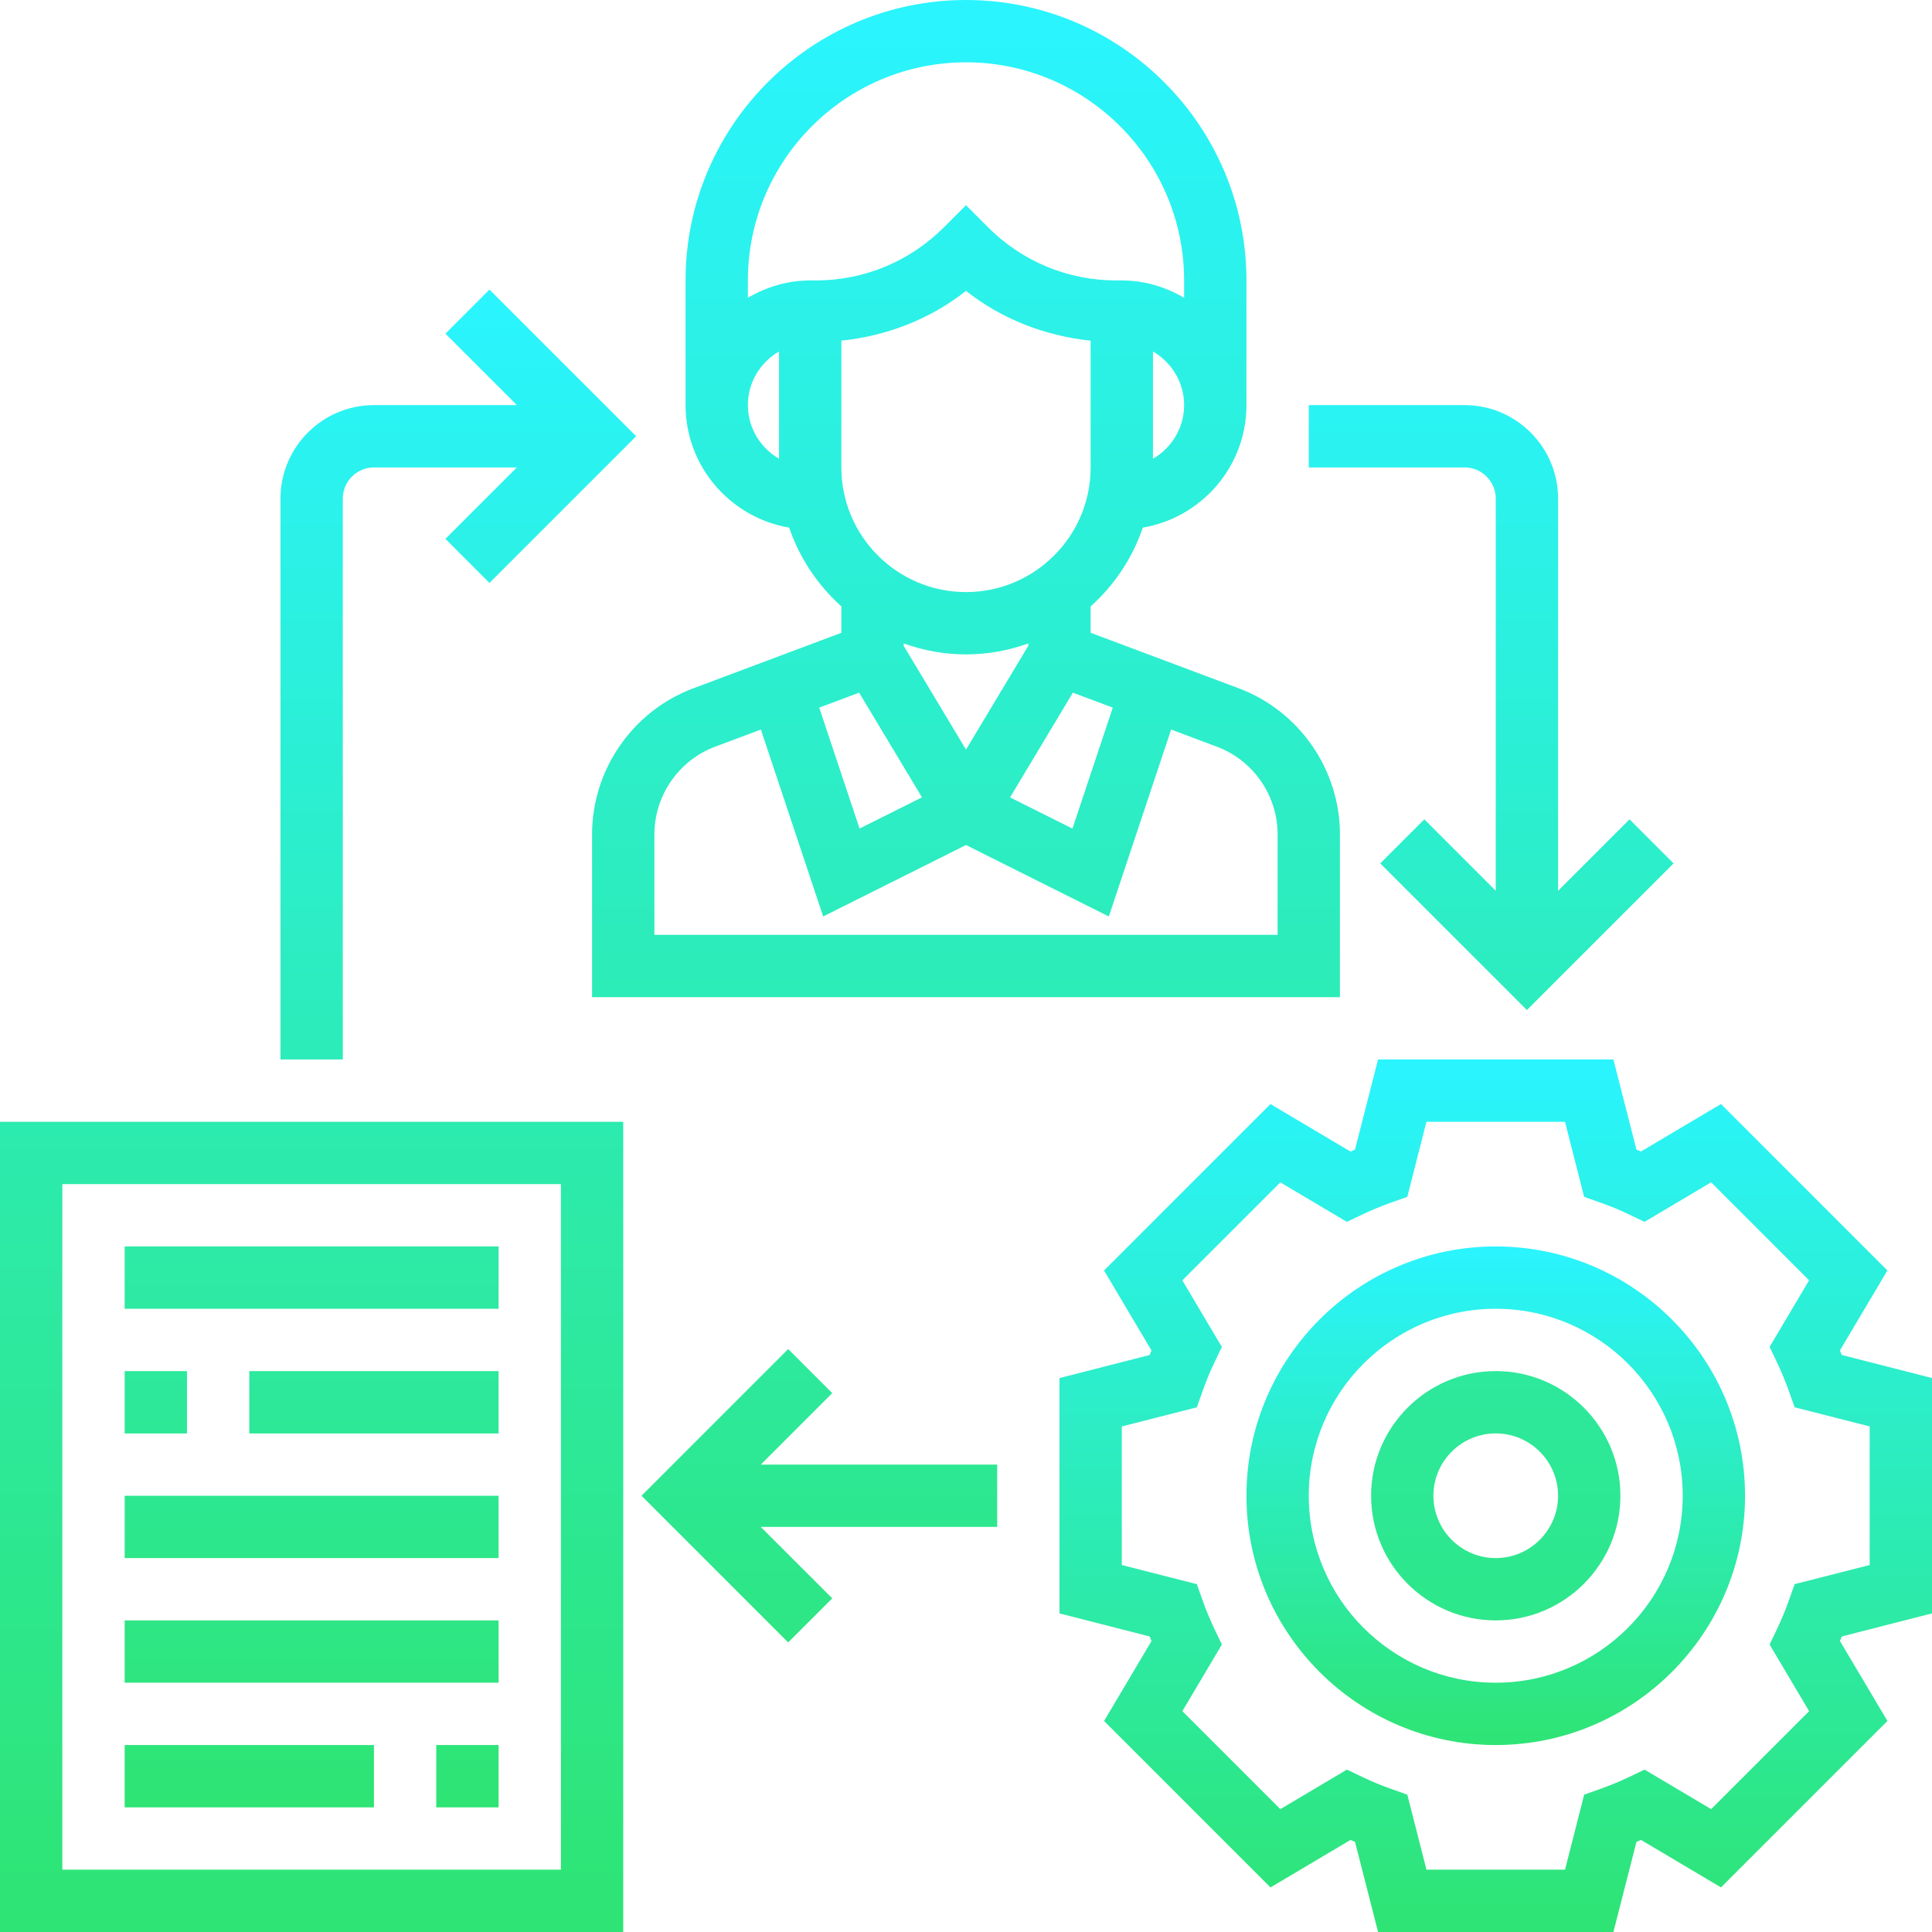
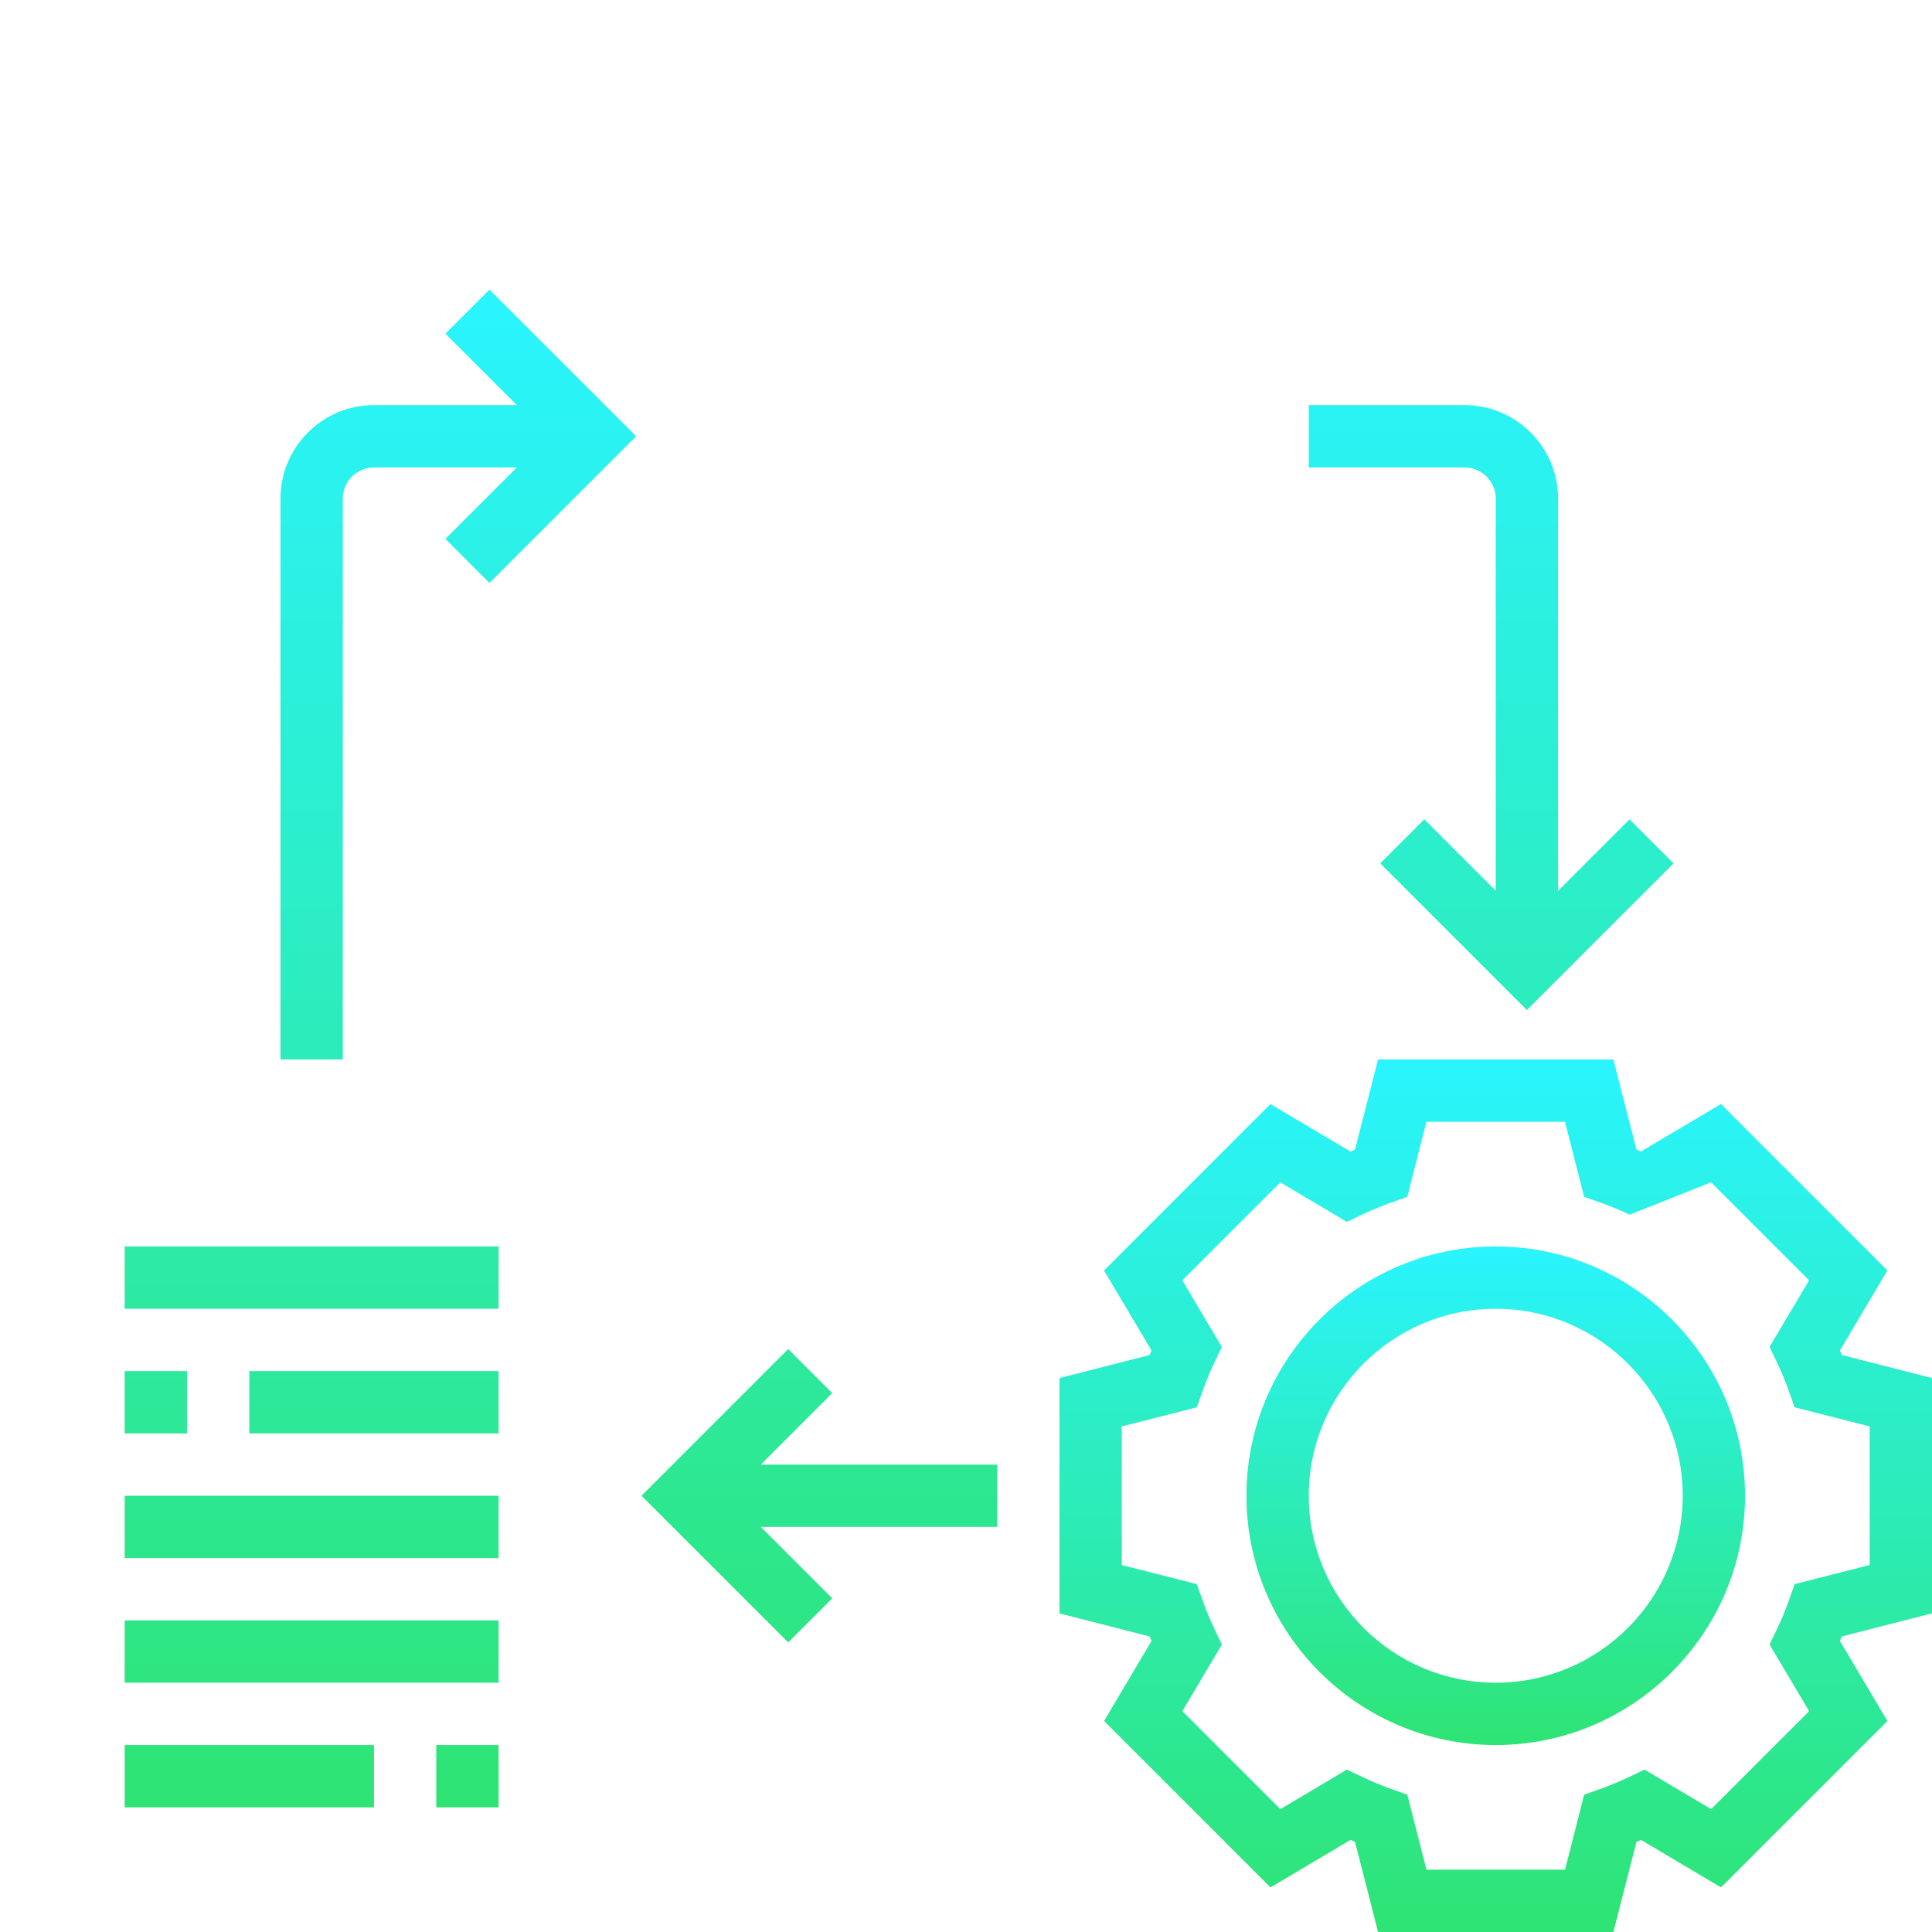
<svg xmlns="http://www.w3.org/2000/svg" width="70" height="70" viewBox="0 0 70 70" fill="none">
  <g clip-path="url(#clip0_1100_2)">
-     <path d="M70 58.456V49.929L66.733 49.094C66.711 49.039 66.688 48.984 66.664 48.929L68.384 46.031L62.354 40.001L59.456 41.721C59.4 41.697 59.345 41.675 59.291 41.652L58.456 38.387H49.929L49.094 41.653C49.039 41.676 48.984 41.698 48.929 41.722L46.031 40.002L40.001 46.032L41.721 48.931C41.697 48.986 41.675 49.041 41.652 49.095L38.387 49.93V58.457L41.653 59.292C41.676 59.347 41.698 59.402 41.722 59.457L40.002 62.355L46.032 68.385L48.931 66.665C48.986 66.689 49.041 66.712 49.095 66.734L49.93 70H58.457L59.292 66.733C59.347 66.711 59.402 66.688 59.457 66.664L62.355 68.384L68.385 62.354L66.665 59.456C66.689 59.4 66.712 59.345 66.734 59.291L70 58.456ZM65.548 61.998L61.998 65.548L59.585 64.116L59.042 64.376C58.691 64.543 58.332 64.692 57.966 64.822L57.397 65.024L56.704 67.742H51.683L50.99 65.024L50.421 64.822C50.054 64.693 49.695 64.544 49.345 64.376L48.802 64.116L46.389 65.548L42.839 61.998L44.271 59.585L44.011 59.042C43.844 58.691 43.695 58.332 43.565 57.966L43.364 57.397L40.645 56.704V51.683L43.363 50.99L43.565 50.421C43.693 50.054 43.842 49.695 44.01 49.345L44.27 48.802L42.838 46.389L46.388 42.839L48.801 44.271L49.344 44.011C49.695 43.844 50.054 43.695 50.42 43.565L50.989 43.364L51.682 40.645H56.703L57.396 43.363L57.965 43.565C58.332 43.693 58.691 43.842 59.041 44.01L59.584 44.27L61.997 42.838L65.547 46.388L64.115 48.801L64.375 49.344C64.542 49.695 64.691 50.054 64.821 50.42L65.023 50.989L67.742 51.682V56.703L65.024 57.396L64.822 57.965C64.693 58.332 64.544 58.691 64.376 59.041L64.116 59.584L65.548 61.998Z" fill="url(#paint0_linear_1100_2)" />
+     <path d="M70 58.456V49.929L66.733 49.094C66.711 49.039 66.688 48.984 66.664 48.929L68.384 46.031L62.354 40.001L59.456 41.721C59.4 41.697 59.345 41.675 59.291 41.652L58.456 38.387H49.929L49.094 41.653C49.039 41.676 48.984 41.698 48.929 41.722L46.031 40.002L40.001 46.032L41.721 48.931C41.697 48.986 41.675 49.041 41.652 49.095L38.387 49.93V58.457L41.653 59.292C41.676 59.347 41.698 59.402 41.722 59.457L40.002 62.355L46.032 68.385L48.931 66.665C48.986 66.689 49.041 66.712 49.095 66.734L49.93 70H58.457L59.292 66.733C59.347 66.711 59.402 66.688 59.457 66.664L62.355 68.384L68.385 62.354L66.665 59.456C66.689 59.4 66.712 59.345 66.734 59.291L70 58.456ZM65.548 61.998L61.998 65.548L59.585 64.116L59.042 64.376C58.691 64.543 58.332 64.692 57.966 64.822L57.397 65.024L56.704 67.742H51.683L50.99 65.024L50.421 64.822C50.054 64.693 49.695 64.544 49.345 64.376L48.802 64.116L46.389 65.548L42.839 61.998L44.271 59.585L44.011 59.042C43.844 58.691 43.695 58.332 43.565 57.966L43.364 57.397L40.645 56.704V51.683L43.363 50.99L43.565 50.421C43.693 50.054 43.842 49.695 44.01 49.345L44.27 48.802L42.838 46.389L46.388 42.839L48.801 44.271L49.344 44.011C49.695 43.844 50.054 43.695 50.42 43.565L50.989 43.364L51.682 40.645H56.703L57.396 43.363L57.965 43.565C58.332 43.693 58.691 43.842 59.041 44.01L61.997 42.838L65.547 46.388L64.115 48.801L64.375 49.344C64.542 49.695 64.691 50.054 64.821 50.42L65.023 50.989L67.742 51.682V56.703L65.024 57.396L64.822 57.965C64.693 58.332 64.544 58.691 64.376 59.041L64.116 59.584L65.548 61.998Z" fill="url(#paint0_linear_1100_2)" />
    <path d="M54.193 45.161C49.213 45.161 45.161 49.213 45.161 54.193C45.161 59.174 49.213 63.226 54.193 63.226C59.174 63.226 63.226 59.174 63.226 54.193C63.226 49.213 59.174 45.161 54.193 45.161ZM54.193 60.968C50.457 60.968 47.419 57.929 47.419 54.193C47.419 50.457 50.457 47.419 54.193 47.419C57.929 47.419 60.968 50.457 60.968 54.193C60.968 57.929 57.929 60.968 54.193 60.968Z" fill="url(#paint1_linear_1100_2)" />
-     <path d="M54.194 49.677C51.703 49.677 49.677 51.703 49.677 54.194C49.677 56.684 51.703 58.71 54.194 58.71C56.684 58.71 58.71 56.684 58.71 54.194C58.71 51.703 56.684 49.677 54.194 49.677ZM54.194 56.452C52.948 56.452 51.935 55.439 51.935 54.194C51.935 52.948 52.948 51.935 54.194 51.935C55.439 51.935 56.452 52.948 56.452 54.194C56.452 55.439 55.439 56.452 54.194 56.452ZM28.593 19.117C28.971 20.226 29.629 21.203 30.484 21.971V22.928L25.115 24.941C22.924 25.762 21.452 27.886 21.452 30.227V36.129H48.548V30.227C48.548 27.886 47.076 25.762 44.886 24.94L39.516 22.927V21.971C40.371 21.204 41.029 20.227 41.407 19.117C43.535 18.752 45.161 16.906 45.161 14.677V10.161C45.161 4.559 40.603 0 35 0C29.397 0 24.839 4.559 24.839 10.161V14.677C24.839 16.906 26.465 18.752 28.593 19.117ZM37.258 23.397L35 27.16L32.742 23.397V23.314C33.45 23.566 34.207 23.71 35 23.71C35.793 23.71 36.55 23.565 37.258 23.314V23.397ZM31.128 25.097L33.405 28.89L31.143 30.02L29.682 25.639L31.128 25.097ZM46.29 30.227V33.871H23.71V30.227C23.71 28.822 24.593 27.548 25.908 27.055L27.568 26.433L29.825 33.205L35 30.617L40.175 33.205L42.432 26.433L44.093 27.056C45.407 27.548 46.29 28.822 46.29 30.227ZM40.318 25.639L38.857 30.021L36.596 28.891L38.872 25.097L40.318 25.639ZM35 21.452C32.509 21.452 30.484 19.426 30.484 16.936V12.343C32.136 12.169 33.696 11.566 35 10.54C36.304 11.567 37.864 12.169 39.516 12.343V16.936C39.516 19.426 37.491 21.452 35 21.452ZM41.774 16.622V12.734C42.446 13.126 42.903 13.847 42.903 14.678C42.903 15.51 42.446 16.23 41.774 16.622ZM35 2.258C39.357 2.258 42.903 5.803 42.903 10.161V10.789C42.236 10.4 41.471 10.161 40.645 10.161H40.451C38.693 10.161 37.04 9.477 35.798 8.234L35 7.435L34.202 8.234C32.959 9.477 31.307 10.161 29.549 10.161H29.355C28.529 10.161 27.764 10.4 27.097 10.789V10.161C27.097 5.803 30.643 2.258 35 2.258ZM28.226 12.733V16.621C27.554 16.229 27.097 15.508 27.097 14.676C27.097 13.845 27.554 13.125 28.226 12.733ZM0 70H22.581V40.645H0V70ZM2.258 42.903H20.323V67.742H2.258V42.903Z" fill="url(#paint2_linear_1100_2)" />
    <path d="M4.517 45.161H18.065V47.419H4.517V45.161ZM4.517 49.678H6.775V51.936H4.517V49.678ZM9.033 49.678H18.065V51.936H9.033V49.678ZM4.517 54.194H18.065V56.452H4.517V54.194ZM4.517 58.71H18.065V60.968H4.517V58.71ZM15.807 63.226H18.065V65.484H15.807V63.226ZM4.517 63.226H13.549V65.484H4.517V63.226ZM30.154 50.476L28.557 48.879L23.243 54.194L28.557 59.508L30.154 57.911L27.565 55.323H36.13V53.065H27.565L30.154 50.476ZM12.42 18.065C12.42 17.443 12.926 16.936 13.549 16.936H18.727L16.138 19.524L17.734 21.121L23.049 15.806L17.734 10.492L16.138 12.089L18.727 14.678H13.549C11.682 14.678 10.162 16.198 10.162 18.065V38.387H12.42V18.065ZM54.194 18.065V32.275L51.605 29.686L50.009 31.282L55.323 36.596L60.637 31.282L59.041 29.686L56.452 32.275V18.065C56.452 16.198 54.932 14.678 53.065 14.678H47.42V16.936H53.065C53.688 16.936 54.194 17.443 54.194 18.065Z" fill="url(#paint3_linear_1100_2)" />
  </g>
  <defs>
    <linearGradient id="paint0_linear_1100_2" x1="54.193" y1="38.387" x2="54.193" y2="70" gradientUnits="userSpaceOnUse">
      <stop stop-color="#2AF4FF" />
      <stop offset="1" stop-color="#2EE474" />
    </linearGradient>
    <linearGradient id="paint1_linear_1100_2" x1="54.193" y1="45.161" x2="54.193" y2="63.226" gradientUnits="userSpaceOnUse">
      <stop stop-color="#2AF4FF" />
      <stop offset="1" stop-color="#2EE474" />
    </linearGradient>
    <linearGradient id="paint2_linear_1100_2" x1="29.355" y1="0" x2="29.355" y2="70" gradientUnits="userSpaceOnUse">
      <stop stop-color="#2AF4FF" />
      <stop offset="1" stop-color="#2EE474" />
    </linearGradient>
    <linearGradient id="paint3_linear_1100_2" x1="32.577" y1="10.492" x2="32.577" y2="65.484" gradientUnits="userSpaceOnUse">
      <stop stop-color="#2AF4FF" />
      <stop offset="1" stop-color="#2EE474" />
    </linearGradient>
    <clipPath id="clip0_1100_2">
      <rect width="70" height="70" fill="white" />
    </clipPath>
  </defs>
</svg>